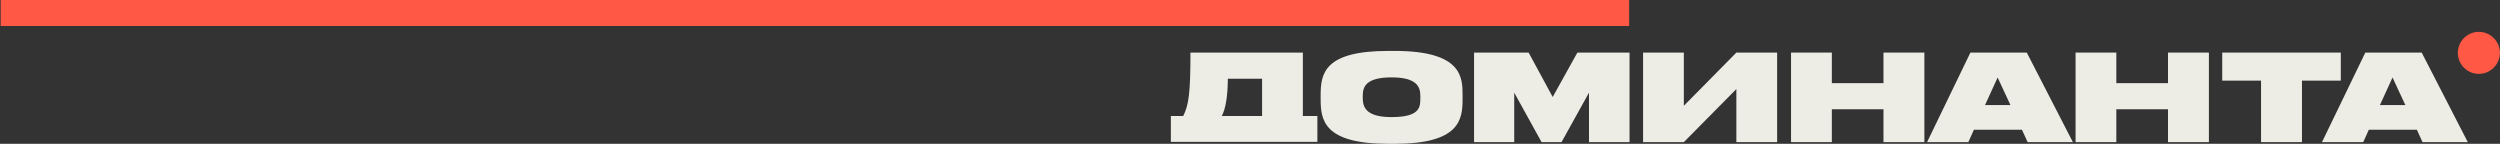
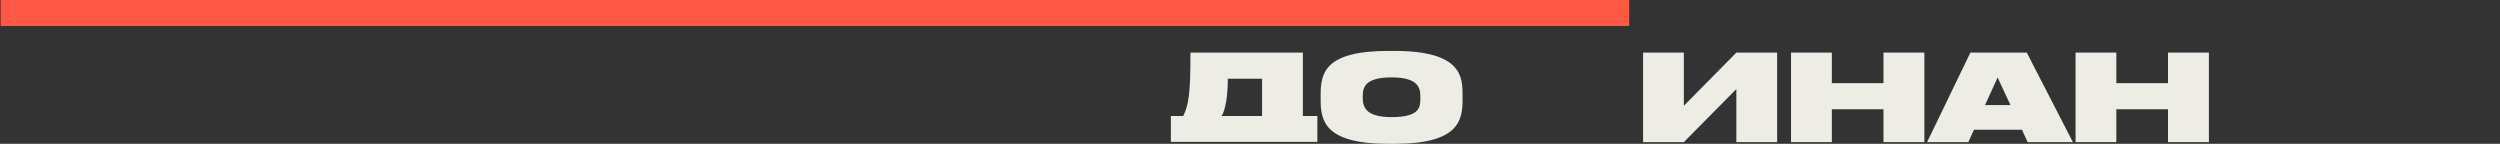
<svg xmlns="http://www.w3.org/2000/svg" width="1860" height="107" viewBox="0 0 1860 107" fill="none">
  <rect x="0" y="0" width="1860" height="107" fill="#333333" stroke="none" />
  <path fill-rule="evenodd" clip-rule="evenodd" d="M0.5 0L1212.1 -0.004V19.333L0.5 19.337V0Z" fill="#FF5945" />
  <path d="M1037.46 37.875C1087.95 37.875 1088.15 57.574 1088.15 70.913V73.6C1088.15 88.933 1086.23 106.997 1037.46 106.997H1033.15C984.789 106.997 982.555 89.391 982.555 73.6V70.913C982.555 54.51 985.363 37.875 1033.15 37.875H1037.46ZM1056.73 71.451C1056.73 65.003 1054.67 57.574 1035.31 57.574C1015.67 57.574 1013.88 65.003 1013.88 71.451V72.525C1013.88 79.062 1015.44 87.12 1035.31 87.12C1057.07 87.12 1056.73 79.241 1056.73 72.705V71.451Z" fill="#EDEDE6" />
-   <path d="M1096.7 39.123H1137.29L1155.21 72.162L1173.57 39.123H1212.37V105.739H1182.21V68.938L1161.78 105.739H1146.93L1126.58 68.938V105.739H1096.7V39.123Z" fill="#EDEDE6" />
  <path d="M1291.85 66.253L1252.78 105.739H1222.45V39.123H1252.78V78.699L1291.85 39.123H1322.18V105.739H1291.85V66.253Z" fill="#EDEDE6" />
  <path d="M1332.54 39.123H1362.88V61.866H1401.31V39.123H1431.74V105.739H1401.31V81.295H1362.88V105.739H1332.54V39.123Z" fill="#EDEDE6" />
  <path d="M1504.33 96.518H1468.59L1464.45 105.739H1433.75L1465.98 39.123H1507.92L1542.22 105.739H1508.56L1504.33 96.518ZM1486.23 57.657L1476.87 78.162H1495.77L1486.23 57.657H1486.23Z" fill="#EDEDE6" />
  <path d="M1544.22 39.123H1574.55V61.866H1612.99V39.123H1643.42V105.739H1612.99V81.295H1574.55V105.739H1544.22V39.123Z" fill="#EDEDE6" />
-   <path d="M1682.23 59.986H1653.34V39.123H1741.55V59.986H1712.66V105.739H1682.23V59.986Z" fill="#EDEDE6" />
-   <path d="M1798.14 96.518H1762.4L1758.26 105.739H1727.56L1759.79 39.123H1801.74L1836.03 105.739H1802.37L1798.14 96.518ZM1780.04 57.657L1770.68 78.162H1789.59L1780.04 57.657H1780.04Z" fill="#EDEDE6" />
  <path fill-rule="evenodd" clip-rule="evenodd" d="M885.698 39.129C885.698 69.214 884.439 78.166 880.299 86.314H871.117V105.547H980.128V86.314H969.327V39.129H885.698H885.698ZM938.991 58.559V86.314H909.013C911.803 81.032 913.424 72.078 913.515 58.559H938.991Z" fill="#EDEDE6" />
-   <path fill-rule="evenodd" clip-rule="evenodd" d="M1844.27 23.697C1852.9 23.697 1859.9 30.697 1859.9 39.332C1859.9 47.968 1852.9 54.968 1844.27 54.968C1835.63 54.968 1828.63 47.968 1828.63 39.332C1828.63 30.697 1835.63 23.697 1844.27 23.697Z" fill="#FF5945" />
</svg>